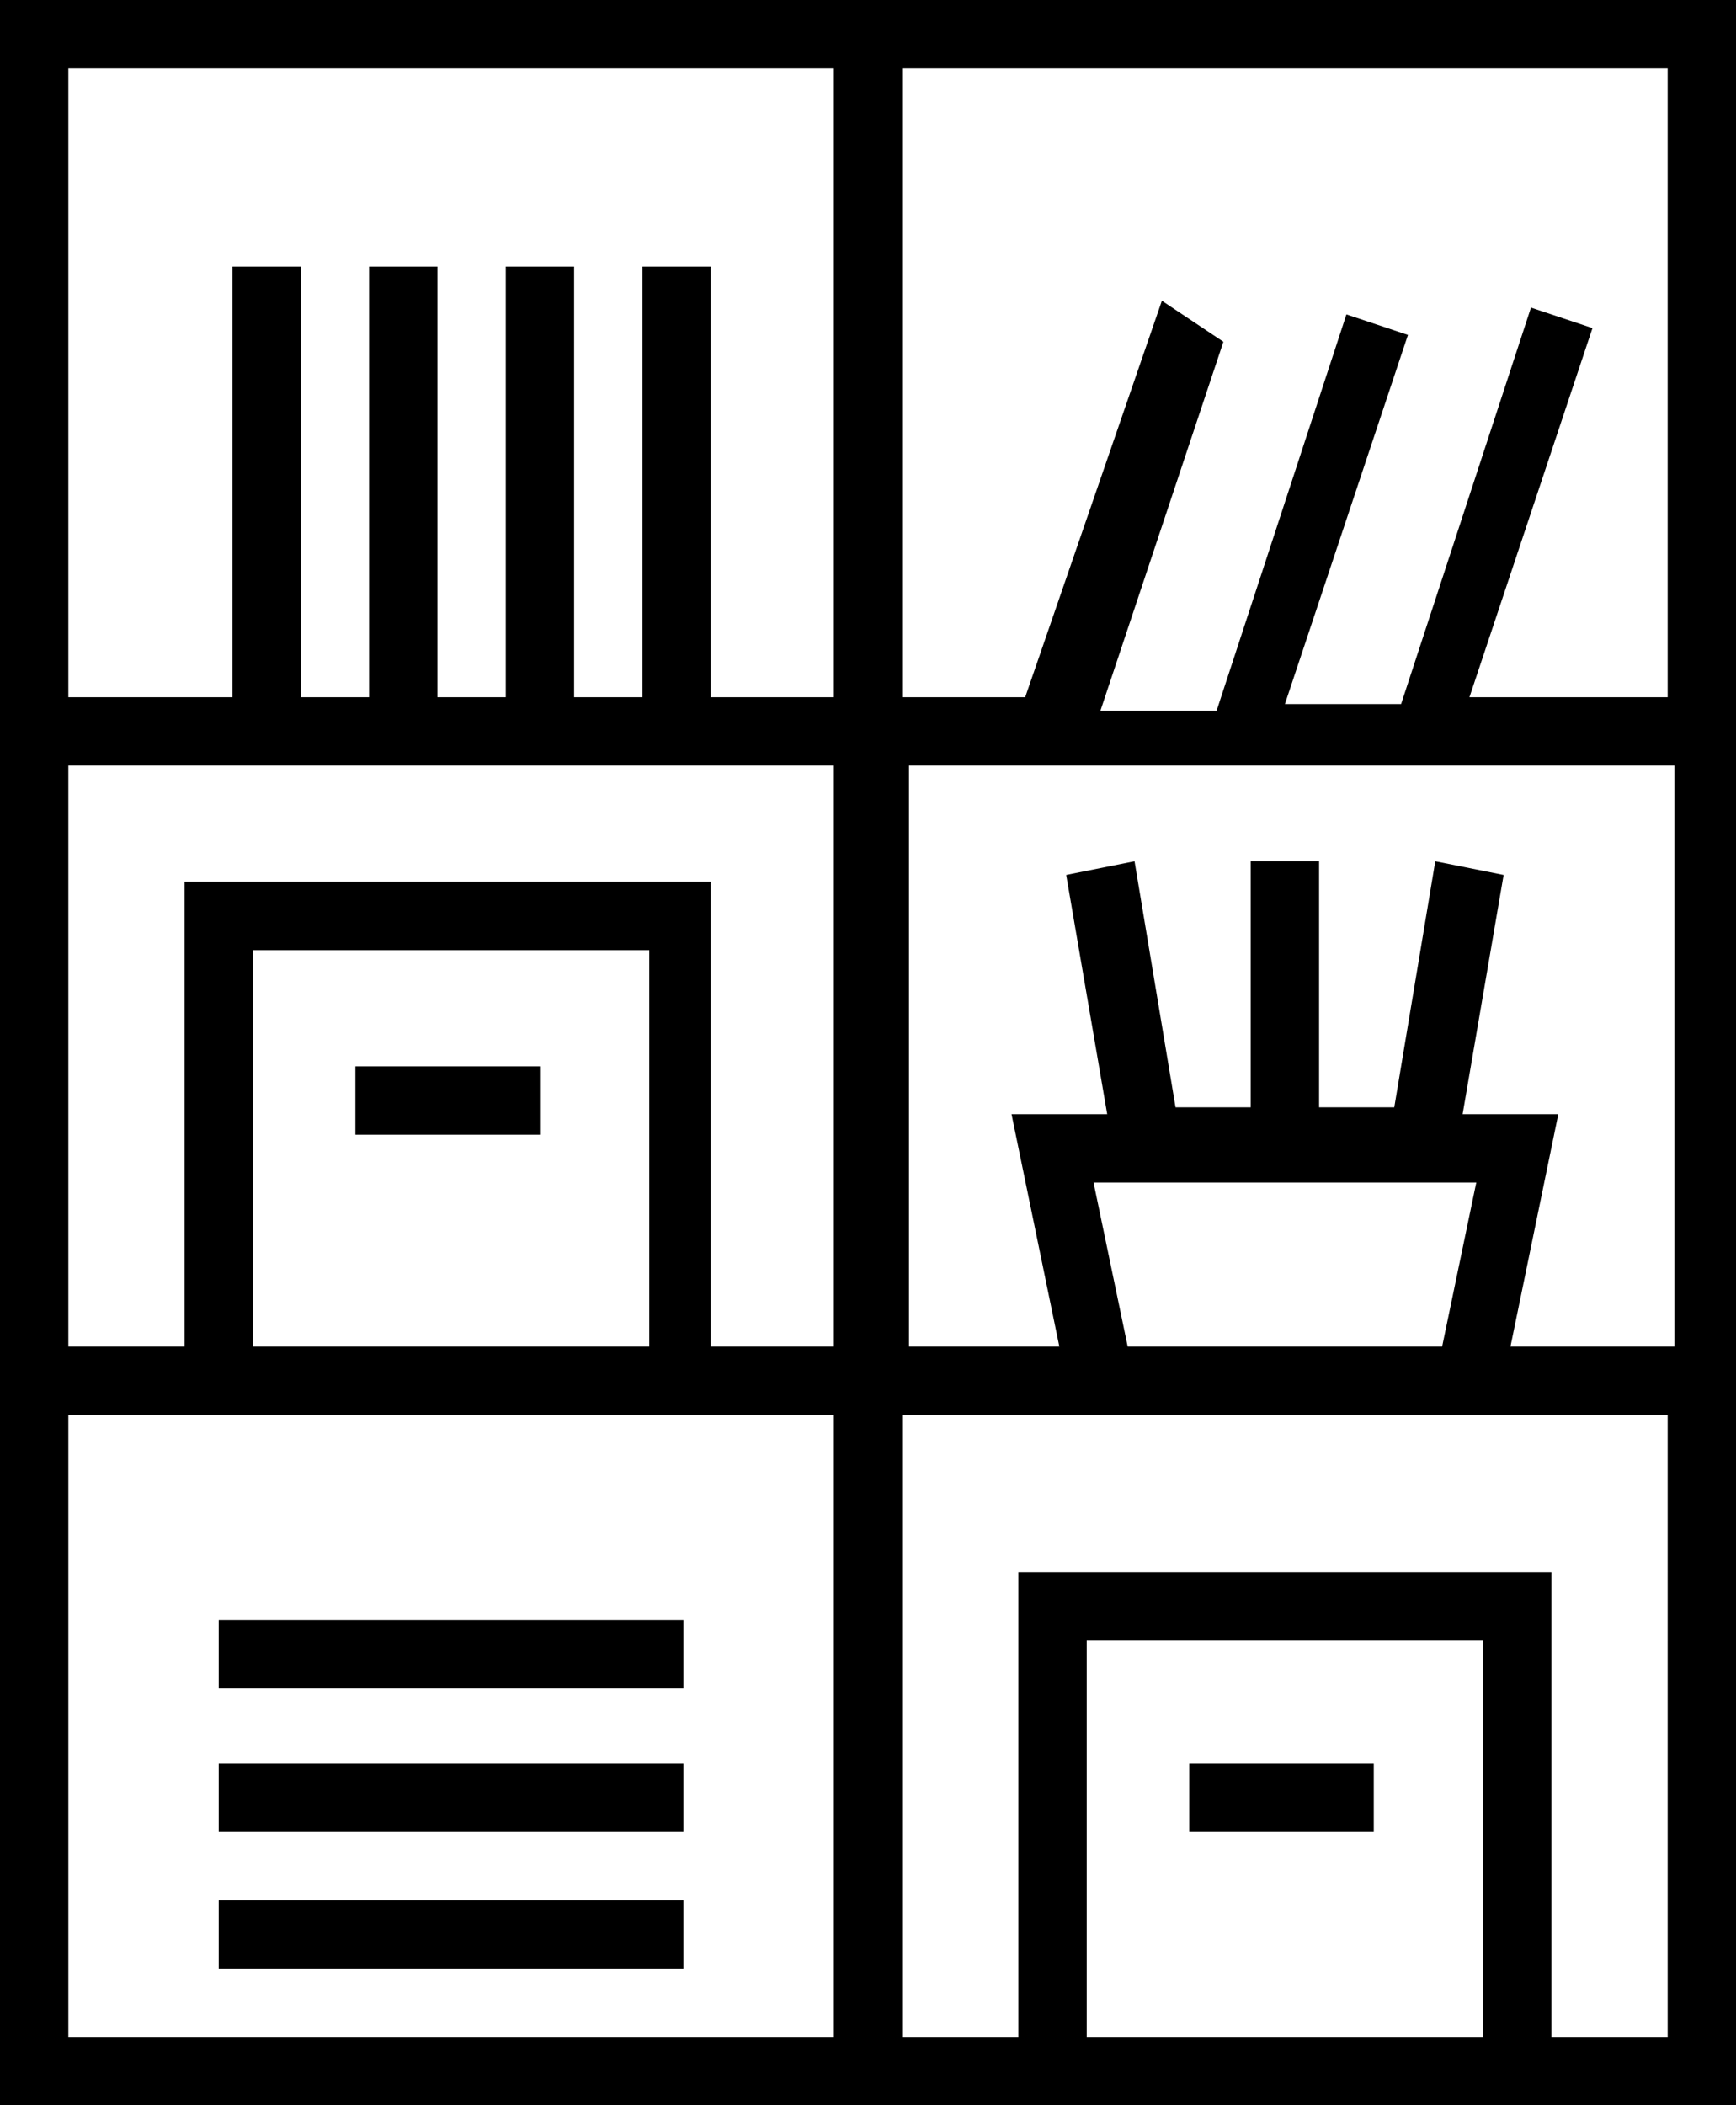
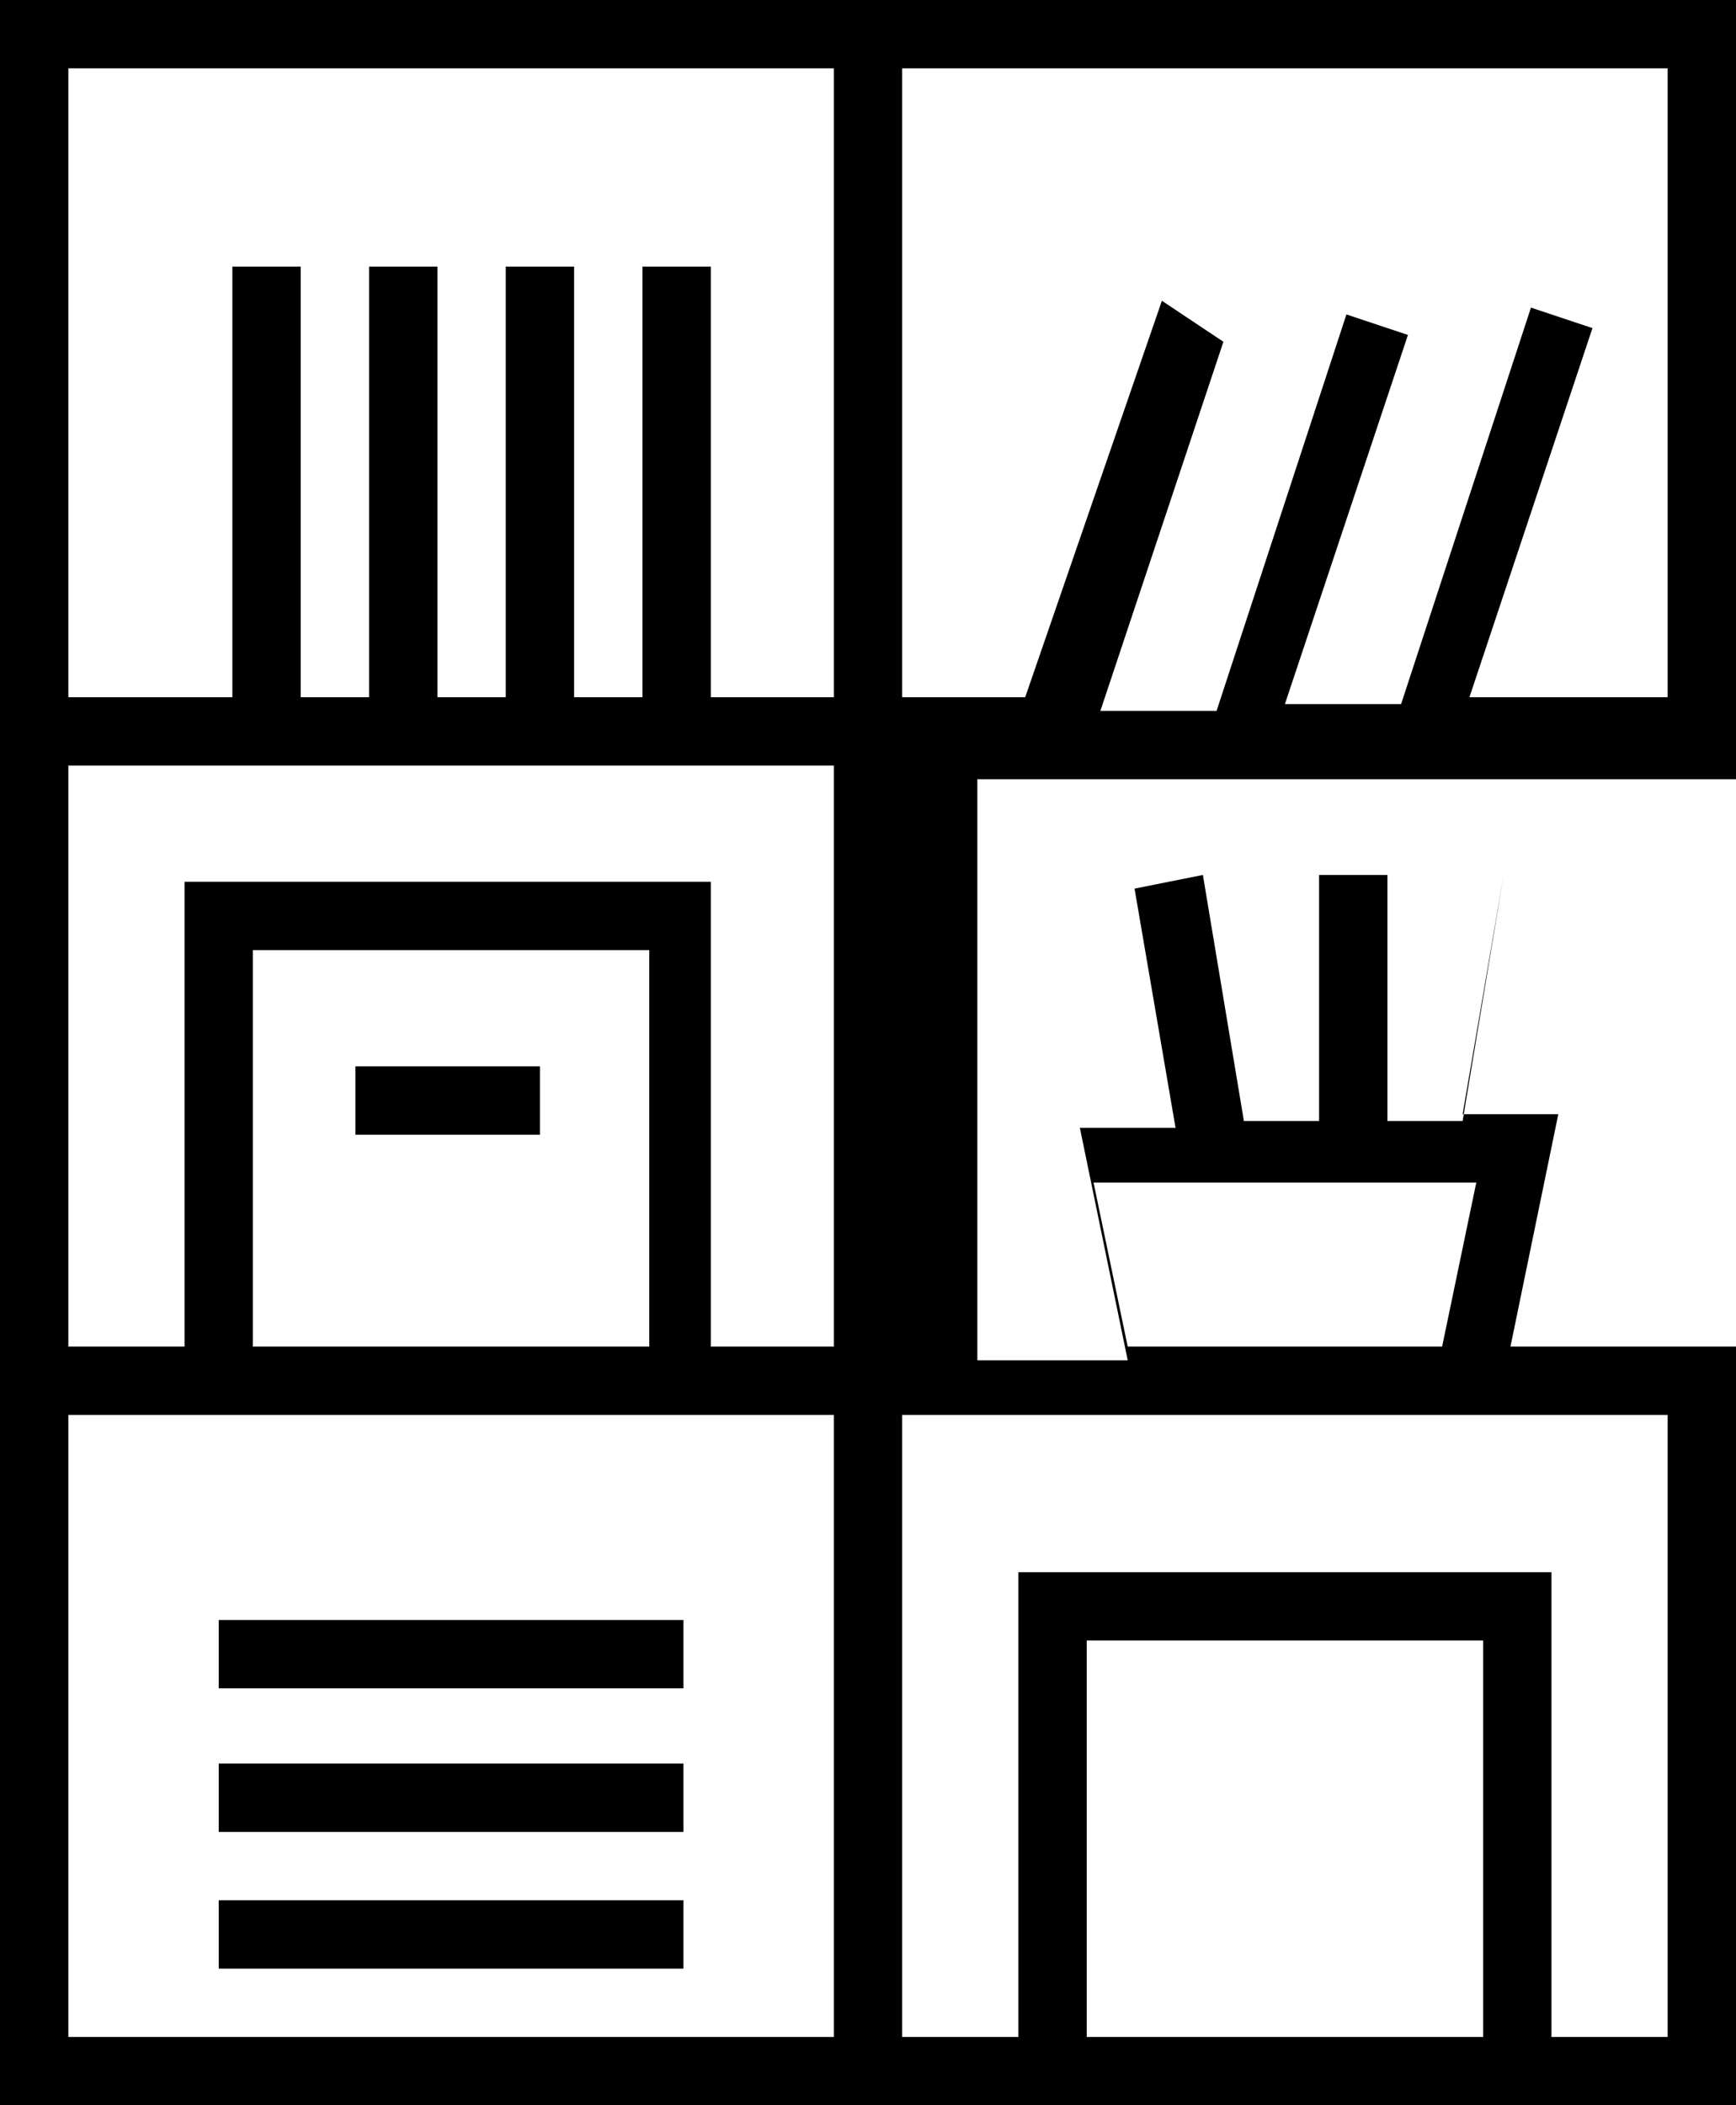
<svg xmlns="http://www.w3.org/2000/svg" version="1.1" id="Layer_1" x="0px" y="0px" viewBox="0 0 25.4 30.8" style="enable-background:new 0 0 25.4 30.8;" xml:space="preserve">
  <g>
    <rect x="5.2" y="15.6" width="2.7" height="1" />
-     <path d="M0,0v30.8h25.4V0H0z M12.2,29.8H1v-9.1h11.2V29.8z M9.5,19.7H3.7v-5.8h5.8V19.7z M12.2,19.7h-1.8v-6.8H2.7v6.8H1v-8.5h11.2   V19.7z M12.2,10.2h-1.8V3.9h-1v6.3h-1V3.9h-1v6.3h-1V3.9h-1v6.3h-1V3.9h-1v6.3H1V1h11.2V10.2z M21.7,29.8h-5.8V24h5.8V29.8z    M24.4,29.8h-1.7V23h-7.8v6.8h-1.7v-9.1h11.2V29.8z M16,17.3h5.6l-0.5,2.4h-4.6L16,17.3z M24.4,19.7h-2.3l0.7-3.4h-1.4l0.6-3.5   l-1-0.2l-0.6,3.6h-1.1v-3.6h-1v3.6h-1.1l-0.6-3.6l-1,0.2l0.6,3.5h-1.4l0.7,3.4h-2.2v-8.5h11.2V19.7z M24.4,10.2h-2.9l1.8-5.4   l-0.9-0.3l-1.9,5.8h-1.7l1.8-5.4l-0.9-0.3l-1.9,5.8h-1.7l1.8-5.4L17,4.4L15,10.2h-1.8V1h11.2V10.2z" />
+     <path d="M0,0v30.8h25.4V0H0z M12.2,29.8H1v-9.1h11.2V29.8z M9.5,19.7H3.7v-5.8h5.8V19.7z M12.2,19.7h-1.8v-6.8H2.7v6.8H1v-8.5h11.2   V19.7z M12.2,10.2h-1.8V3.9h-1v6.3h-1V3.9h-1v6.3h-1V3.9h-1v6.3h-1V3.9h-1v6.3H1V1h11.2V10.2z M21.7,29.8h-5.8V24h5.8V29.8z    M24.4,29.8h-1.7V23h-7.8v6.8h-1.7v-9.1h11.2V29.8z M16,17.3h5.6l-0.5,2.4h-4.6L16,17.3z M24.4,19.7h-2.3l0.7-3.4h-1.4l0.6-3.5   l-0.6,3.6h-1.1v-3.6h-1v3.6h-1.1l-0.6-3.6l-1,0.2l0.6,3.5h-1.4l0.7,3.4h-2.2v-8.5h11.2V19.7z M24.4,10.2h-2.9l1.8-5.4   l-0.9-0.3l-1.9,5.8h-1.7l1.8-5.4l-0.9-0.3l-1.9,5.8h-1.7l1.8-5.4L17,4.4L15,10.2h-1.8V1h11.2V10.2z" />
    <rect x="3.2" y="23.7" width="6.8" height="1" />
    <rect x="3.2" y="25.8" width="6.8" height="1" />
    <rect x="3.2" y="27.8" width="6.8" height="1" />
-     <rect x="17.4" y="25.8" width="2.7" height="1" />
  </g>
</svg>